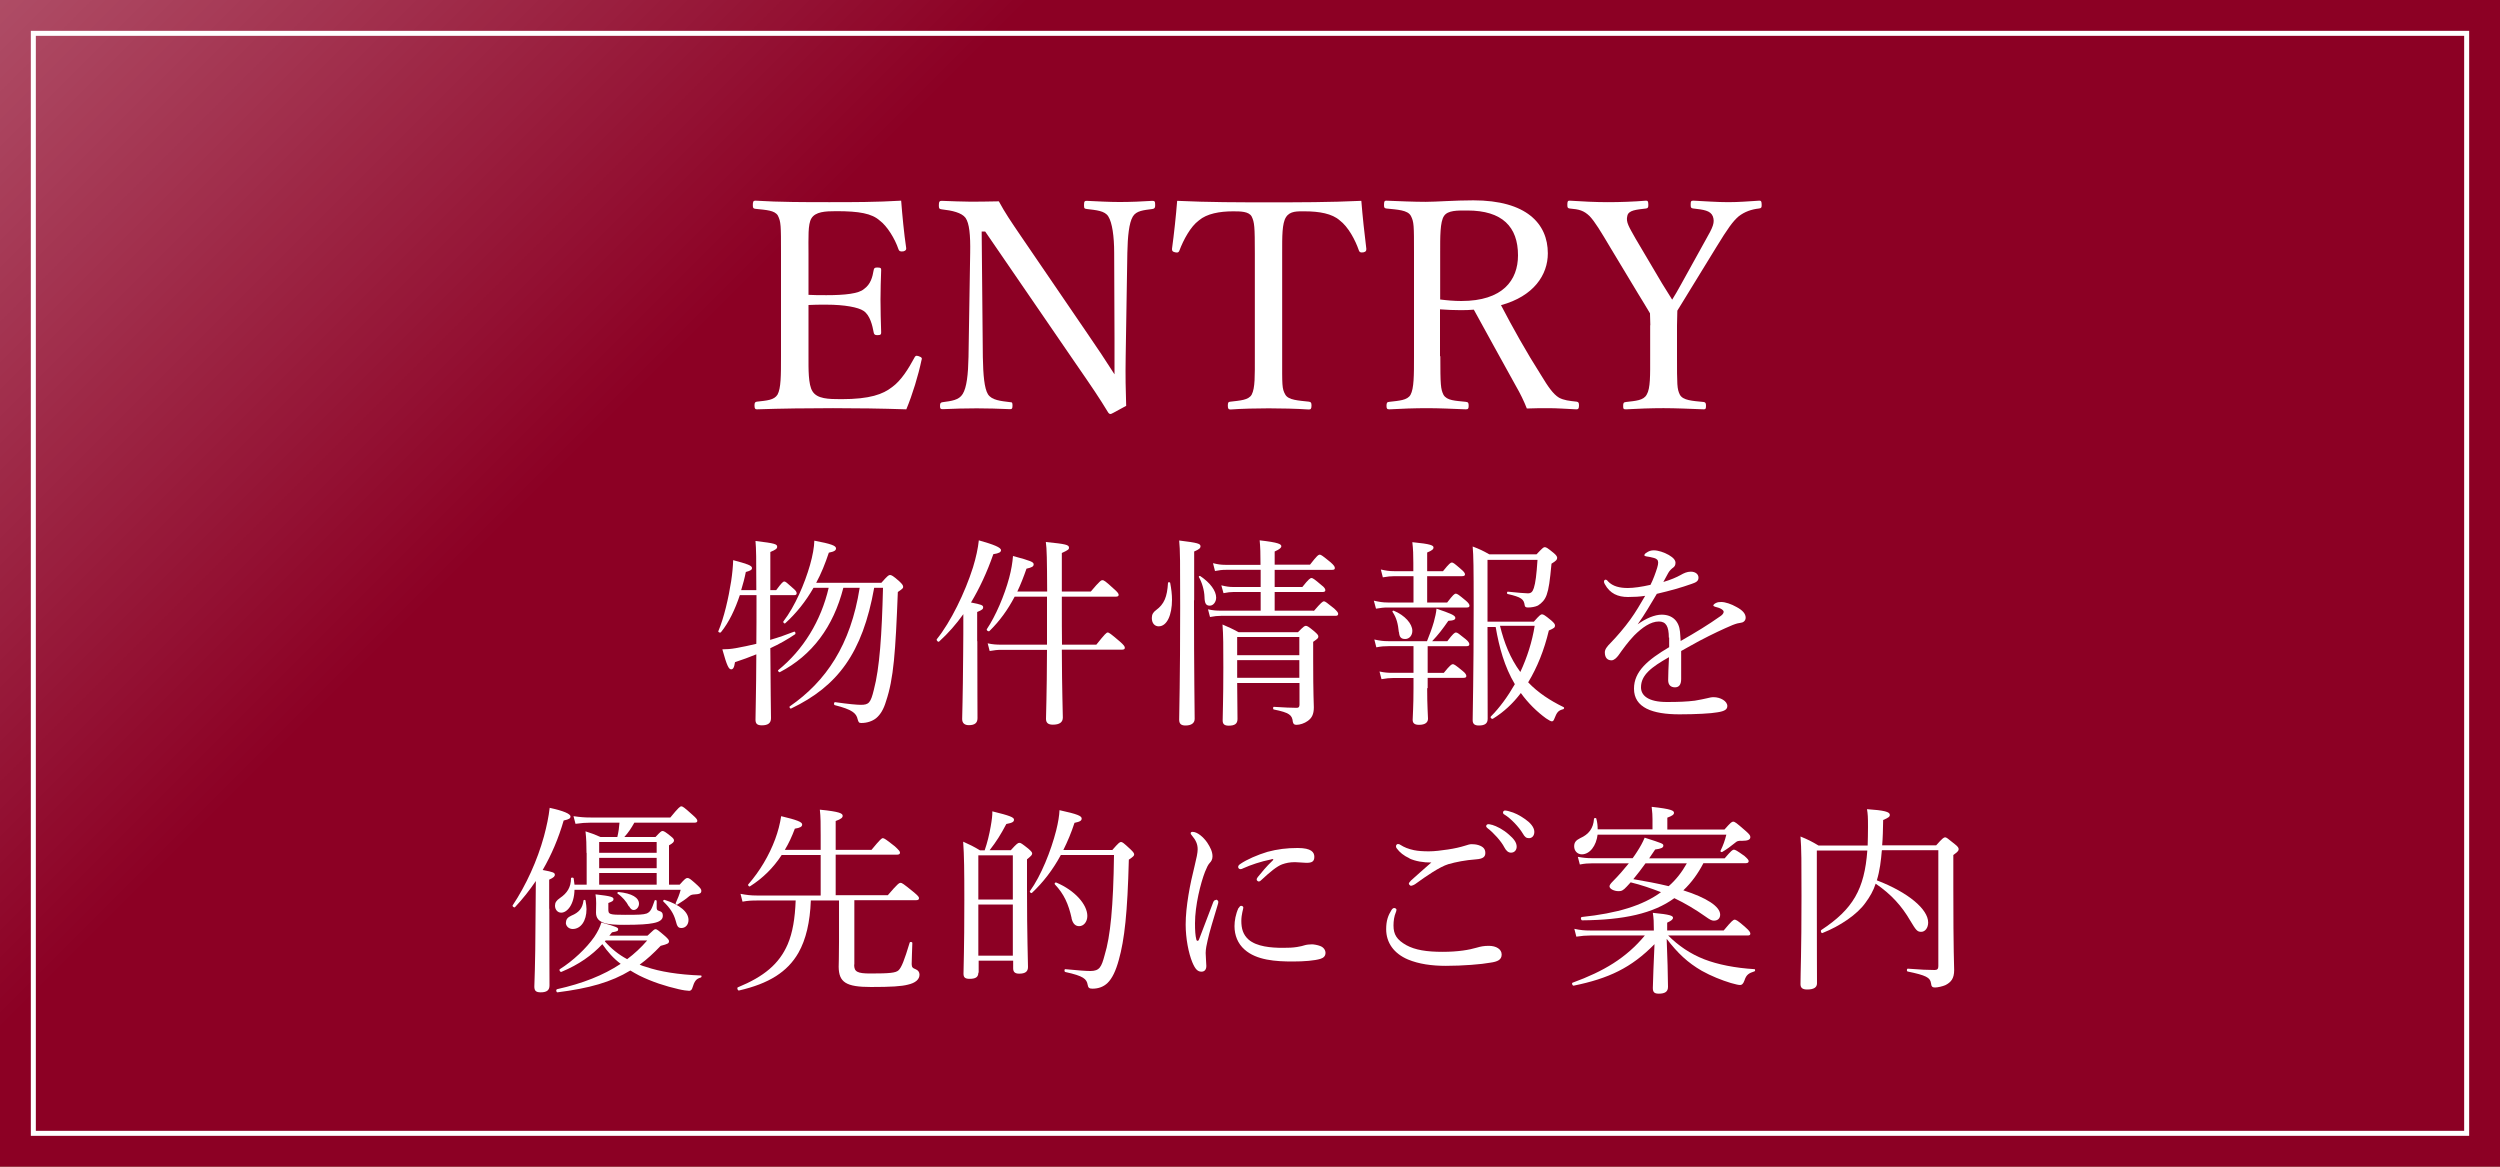
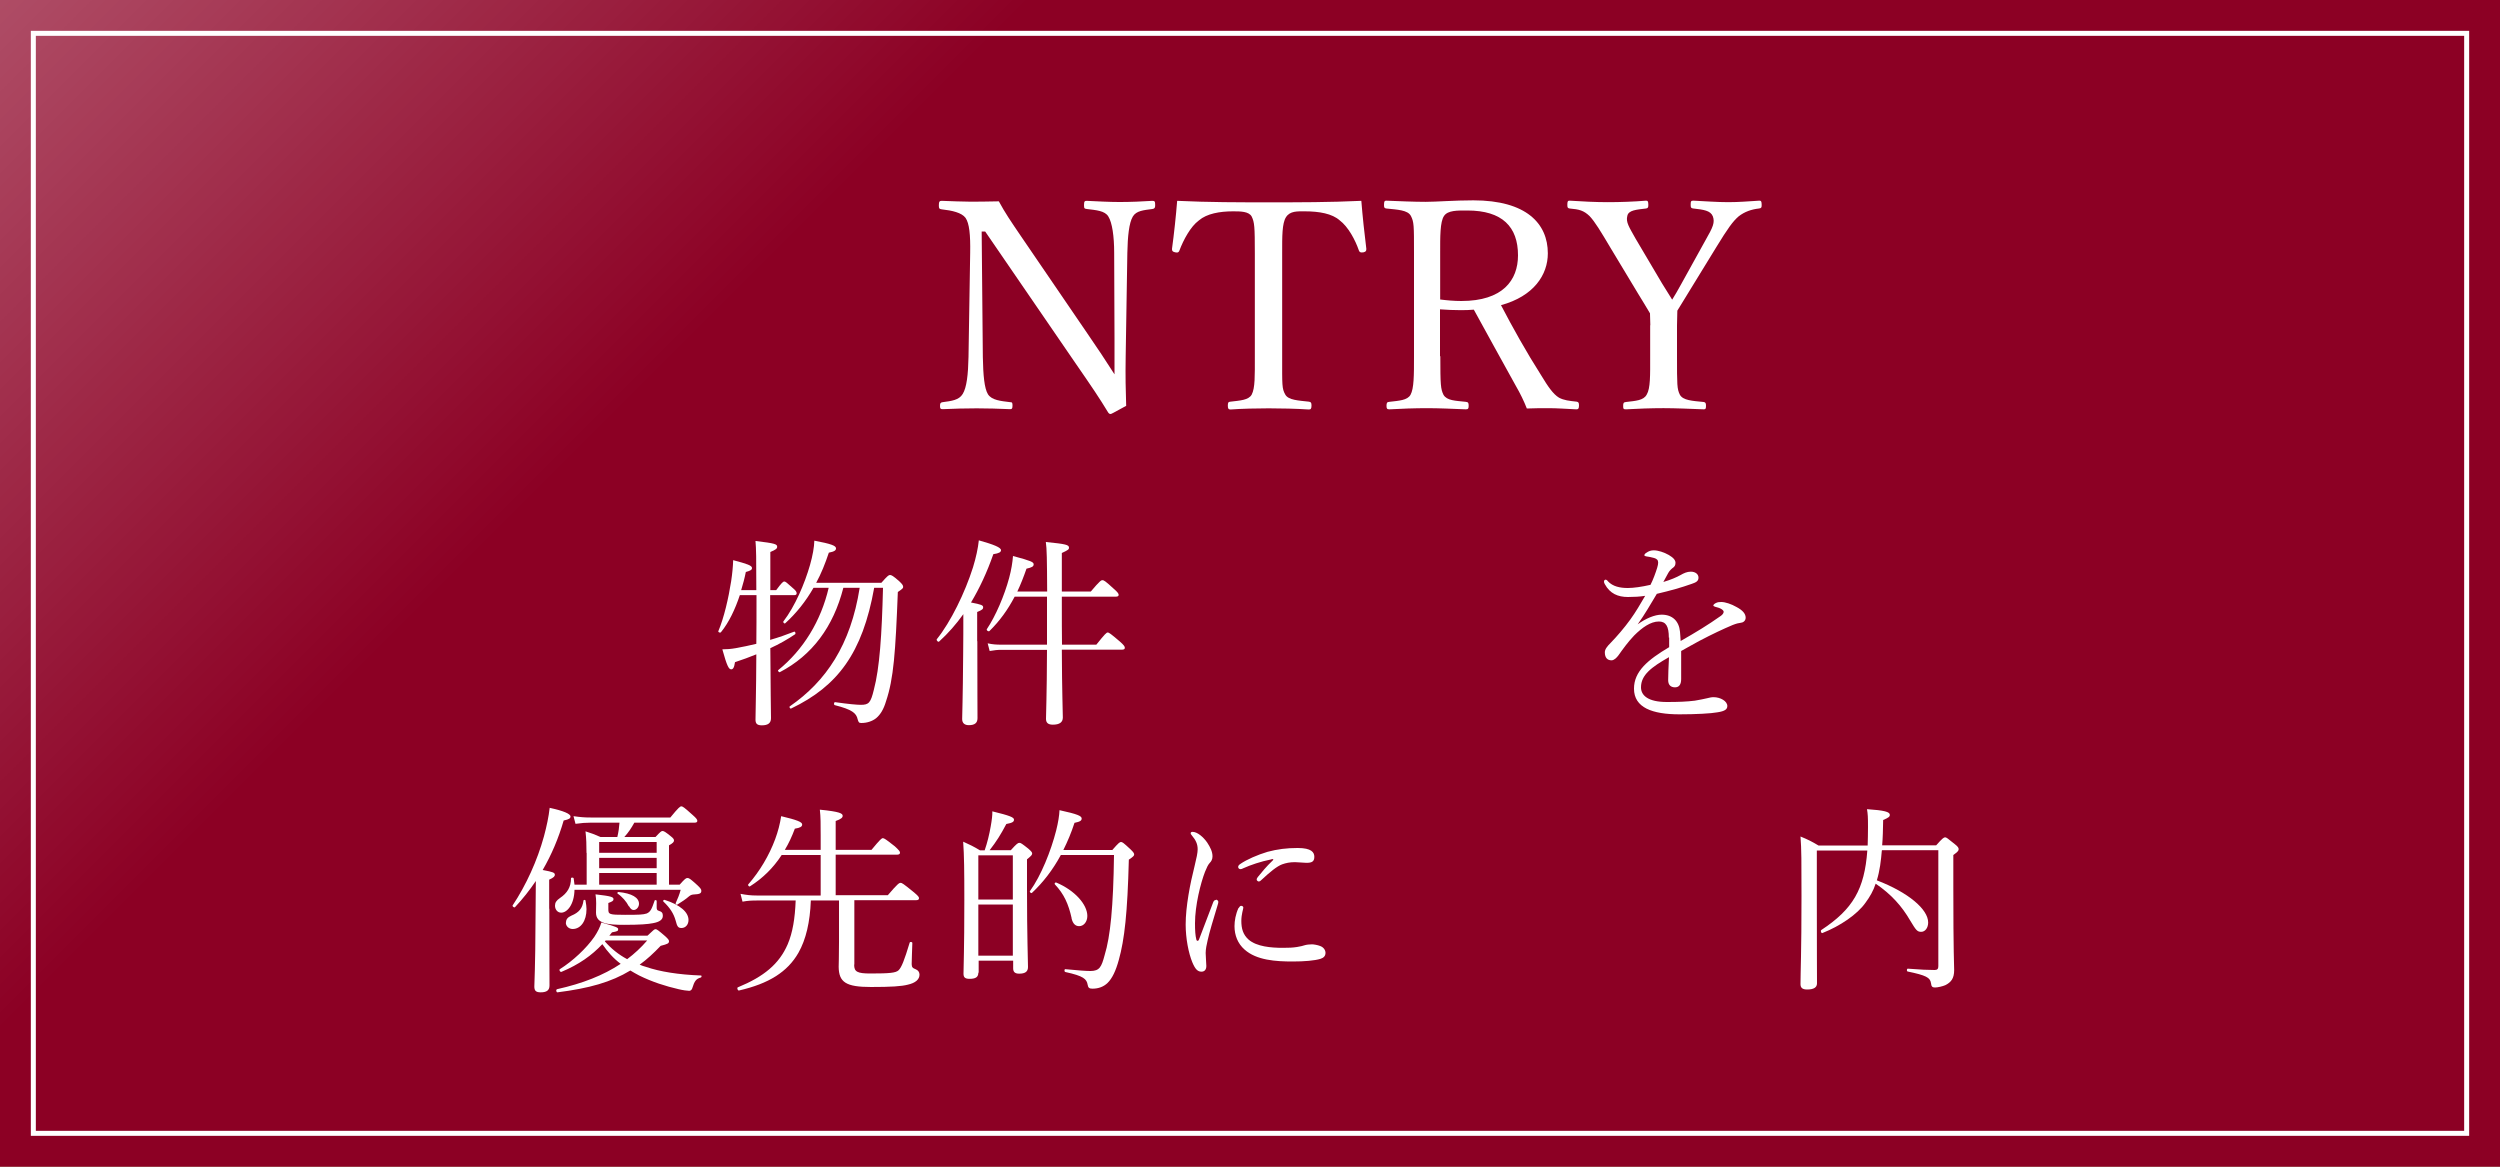
<svg xmlns="http://www.w3.org/2000/svg" id="_レイヤー_2" viewBox="0 0 150 70">
  <defs>
    <linearGradient id="_名称未設定グラデーション_10" x1="50.97" y1="10.97" x2="19.92" y2="-20.08" gradientUnits="userSpaceOnUse">
      <stop offset="0" stop-color="#fff" stop-opacity="0" />
      <stop offset="1" stop-color="#fff" stop-opacity=".3" />
    </linearGradient>
  </defs>
  <g id="_ヘッダー">
    <rect width="150" height="70" style="fill:#967a53;" />
    <rect width="150" height="70" style="fill:#8c0024;" />
    <rect width="150" height="70" style="fill:url(#_名称未設定グラデーション_10);" />
    <rect x="2" y="2" width="146" height="66" style="fill:none; stroke:#fff; stroke-miterlimit:10; stroke-width:.3px;" />
-     <path d="M48.51,21.39c0,.73-.02,1.69.24,2.09.28.45.94.47,1.73.47,1.73,0,2.5-.3,3.04-.72.56-.4,1-1.13,1.34-1.76.05-.1.09-.16.26-.1.21.07.21.14.17.24-.19.91-.54,2.06-.91,2.95-1.5-.05-2.99-.07-4.4-.07-1.48,0-3.09.02-4.57.07-.1,0-.14-.05-.14-.23s.04-.21.14-.23c.61-.07,1.03-.09,1.24-.42.21-.38.21-1.15.21-2.3v-6.2c0-1.66,0-1.87-.19-2.25-.19-.31-.68-.33-1.34-.4-.12-.02-.16-.03-.16-.21,0-.23.03-.28.16-.28,1.45.09,3,.09,4.43.09s2.81,0,4.31-.09c.07.89.17,1.96.3,2.83.02.1-.02.17-.16.21-.21.03-.26-.02-.3-.12-.21-.63-.68-1.4-1.13-1.73-.47-.42-1.22-.56-2.6-.56-.66,0-1.26.03-1.5.44-.21.35-.17,1.15-.17,2.08v2.5c.28.02.7.02,1.08.02,1.1,0,1.94-.09,2.25-.37.4-.28.51-.72.58-1.13.02-.1.04-.16.21-.16.23,0,.24.05.24.16-.02.61-.04,1.17-.04,1.76,0,.65.02,1.34.04,1.97,0,.12-.02.17-.24.17-.16,0-.19-.07-.21-.17-.07-.38-.21-1.03-.61-1.29-.31-.21-1.13-.37-2.22-.37-.38,0-.8,0-1.08.02v3.09Z" style="fill:#fff;" />
    <path d="M58.9,13.9l.07,7.51c.02,1.1.09,1.9.31,2.25.23.35.75.4,1.33.47.12,0,.14.03.14.21s-.04.21-.14.21c-.7-.03-1.38-.05-2.01-.05s-1.43.02-2.03.05c-.14,0-.17-.03-.17-.19,0-.17.03-.21.16-.23.52-.07.98-.12,1.2-.49.24-.38.33-1.17.35-2.23l.1-6.23c.02-1.1-.05-1.78-.28-2.11-.23-.31-.8-.44-1.43-.51-.14-.02-.17-.05-.17-.23,0-.23.04-.28.17-.28.59.02,1.24.05,1.68.05.47,0,.91,0,1.75-.02.38.7.7,1.17,1.34,2.11l3.98,5.83c.59.86,1.08,1.59,1.62,2.44v-2.16l-.02-5.13c0-.99-.12-1.82-.35-2.18-.21-.35-.73-.38-1.29-.45-.14-.02-.17-.03-.17-.23,0-.23.04-.26.16-.26.65.03,1.34.07,1.97.07s1.41-.03,1.97-.07c.14,0,.17.03.17.26,0,.17-.04.21-.17.23-.52.07-.96.1-1.17.45-.23.38-.31,1.2-.33,2.18l-.1,6.23c-.02,1.17,0,2.02.03,2.95-.86.47-.89.49-.94.49s-.1-.03-.14-.09c-.54-.89-.94-1.48-1.99-3l-5.39-7.86h-.21Z" style="fill:#fff;" />
    <path d="M75.29,15.19c0-1.59-.02-1.85-.19-2.2-.17-.31-.68-.31-1.12-.31-.8,0-1.57.14-2.04.54-.51.37-.94,1.19-1.17,1.8-.03.1-.09.16-.26.12s-.19-.09-.19-.21c.12-.87.24-1.99.31-2.88,1.92.09,3.7.09,5.5.09s3.63,0,5.55-.09c.07.89.19,2.01.3,2.88,0,.12-.02.17-.17.21-.21.03-.24-.02-.28-.12-.21-.61-.63-1.41-1.15-1.8-.45-.4-1.22-.54-2.09-.54-.44,0-.89-.03-1.13.35-.24.37-.23,1.17-.23,2.16v6.2c0,1.73-.02,1.92.19,2.29.19.33.79.35,1.41.42.12.02.16.05.16.23,0,.19-.04.24-.16.24-.73-.05-1.71-.07-2.41-.07s-1.62.02-2.29.07c-.12,0-.16-.05-.16-.23,0-.19.03-.23.16-.24.58-.07,1.08-.09,1.27-.42.21-.4.19-1.13.19-2.29v-6.2Z" style="fill:#fff;" />
    <path d="M86.42,21.37c0,1.73.02,1.97.19,2.32.21.35.7.35,1.34.42.14.02.17.05.17.24,0,.16-.03.21-.17.21-.75-.03-1.61-.07-2.32-.07s-1.59.03-2.27.07c-.14,0-.17-.05-.17-.21,0-.19.04-.23.17-.24.59-.07,1.08-.09,1.27-.42.21-.38.21-1.17.21-2.32v-6.2c0-1.66,0-1.85-.19-2.22-.19-.35-.8-.37-1.47-.44-.1-.02-.14-.03-.14-.21,0-.23.04-.26.14-.26.75.03,1.66.07,2.36.07.63,0,1.73-.09,2.86-.09,3.19,0,4.47,1.4,4.47,3.18,0,1.29-.84,2.57-2.81,3.11.7,1.34,1.5,2.78,2.43,4.24.38.63.7,1.1,1.05,1.31.3.16.61.19,1.06.24.1.02.14.05.14.23,0,.19-.05.23-.16.23-.65-.03-1.15-.07-1.66-.07-.45,0-.79,0-1.31.02-.17-.44-.4-.91-.65-1.34-.85-1.54-1.69-3.05-2.53-4.59-.21.02-.52.03-.77.03-.44,0-.84-.02-1.26-.05v2.81ZM86.42,17.97c.38.05.82.09,1.26.09,2.48,0,3.4-1.24,3.4-2.74,0-1.71-.94-2.69-3.04-2.69-.58,0-1.17-.02-1.4.33-.24.35-.23,1.26-.23,2.22v2.79Z" style="fill:#fff;" />
    <path d="M99.02,19.52c0-.24-.02-.49-.02-.72-.26-.42-.45-.77-.72-1.19l-1.62-2.69c-.63-1.06-.96-1.61-1.29-1.96-.35-.33-.61-.4-1.19-.45-.1-.02-.14-.03-.14-.21,0-.23.03-.26.14-.26.75.05,1.57.09,2.29.09s1.57-.03,2.29-.09c.1,0,.14.03.14.26,0,.17-.04.19-.14.21-.58.07-1.05.1-1.12.44-.1.38.1.66.49,1.36l1.59,2.69c.24.38.4.65.61.98.17-.28.33-.54.54-.93l1.45-2.62c.47-.82.58-1.08.45-1.45-.14-.35-.56-.4-1.17-.47-.12-.02-.16-.03-.16-.21,0-.23.02-.26.17-.26.65.03,1.41.09,2.08.09s1.2-.05,1.87-.09c.1,0,.14.03.14.26,0,.17-.03.19-.16.21-.45.05-.86.19-1.22.47-.35.3-.65.72-1.33,1.83l-1.62,2.64c-.28.47-.49.79-.73,1.19,0,.23-.02.63-.02.89v1.83c0,1.75,0,1.97.17,2.32.19.35.75.37,1.43.44.1.02.14.05.14.23s-.03.21-.14.21c-.8-.03-1.69-.07-2.41-.07s-1.57.03-2.25.07c-.16,0-.17-.03-.17-.21s.03-.21.17-.23c.59-.07,1.05-.09,1.24-.44.23-.38.21-1.15.21-2.32v-1.85Z" style="fill:#fff;" />
    <path d="M46.22,38.39c.49-.14.97-.31,1.43-.49.07-.02.11.12.05.16-.46.31-.95.59-1.48.83.01,2.53.04,3.74.04,4.2,0,.29-.17.43-.55.43-.29,0-.38-.11-.38-.34,0-.43.04-1.55.05-3.92-.41.17-.83.32-1.28.47-.05.34-.12.43-.23.43-.14,0-.25-.19-.53-1.2.26,0,.52-.02.8-.07.4-.07.82-.16,1.24-.26.01-.8.01-1.73.01-2.79v-.13h-1c-.28.84-.65,1.63-1.13,2.22-.05.06-.18.01-.16-.06.34-.8.61-1.98.77-3,.07-.46.11-.9.12-1.26.83.22,1.13.32,1.13.47,0,.1-.07.16-.37.24-.07.36-.17.73-.28,1.09h.91c0-1.98-.01-2.48-.05-2.95,1.19.14,1.3.19,1.3.35,0,.1-.07.17-.41.31v2.29h.35c.34-.46.42-.52.49-.52s.14.06.54.42c.14.12.2.2.2.29,0,.07-.04.11-.16.11h-1.43v2.7ZM52.88,34.97c.37-.42.44-.47.52-.47.08,0,.18.04.56.38.19.18.23.25.23.34,0,.07-.05.12-.32.3-.14,3.6-.25,5.21-.71,6.56-.14.48-.34.8-.59,1.01-.24.19-.56.29-.89.29-.14,0-.17-.04-.22-.22-.08-.38-.35-.59-1.37-.85-.08-.02-.06-.19.02-.18.83.12,1.33.16,1.54.16.48,0,.59-.12.78-.9.35-1.32.48-3.3.55-6.12h-.53c-.7,3.92-2.19,5.9-4.98,7.24-.06.04-.14-.1-.08-.13,2.17-1.5,3.65-3.68,4.19-7.11h-.98c-.6,2.34-1.87,4.05-3.81,5.06-.05.02-.14-.08-.1-.12,1.51-1.22,2.57-2.96,3.03-4.94h-.91c-.47.82-1.03,1.52-1.7,2.13-.05.04-.14-.06-.11-.11.7-.91,1.28-2.27,1.6-3.39.16-.56.25-1.07.26-1.46,1,.19,1.3.3,1.3.46,0,.11-.07.19-.43.26-.22.66-.46,1.26-.76,1.81h3.91Z" style="fill:#fff;" />
    <path d="M58.64,38.47c0,2.88.01,4.21.01,4.62,0,.29-.17.42-.52.42-.24,0-.4-.11-.4-.37s.04-1.1.06-3.9c.01-.8.01-1.6.01-2.39-.43.6-.9,1.14-1.45,1.64-.06.06-.19-.08-.14-.14.83-1.03,1.69-2.79,2.17-4.31.18-.59.3-1.14.35-1.62.92.26,1.33.43,1.33.59,0,.12-.12.19-.46.24-.38,1.09-.83,2.05-1.34,2.9.62.12.73.16.73.29,0,.1-.06.16-.36.28v1.75ZM63.71,39c.01,2.58.06,3.63.06,4.05,0,.29-.2.43-.6.43-.28,0-.41-.11-.41-.35,0-.34.05-1.33.06-4.14h-2.72c-.26,0-.43.02-.72.07l-.12-.46c.32.07.54.08.83.08h2.73v-2.88h-1.94c-.41.78-.89,1.45-1.51,2.06-.06.06-.2-.04-.16-.11.53-.79,1.06-2.03,1.34-3.08.13-.48.2-.92.23-1.31,1.08.29,1.24.36,1.24.5,0,.13-.11.19-.43.26-.17.49-.35.95-.55,1.37h1.79c-.01-1.94-.02-2.57-.08-2.97,1.21.12,1.39.17,1.39.34,0,.1-.04.14-.43.32v2.31h1.74c.54-.64.62-.68.7-.68.08,0,.17.05.68.52.23.2.29.29.29.36s-.05.11-.17.11h-3.24v.42c0,.94,0,1.75.01,2.46h2.06c.53-.66.61-.73.68-.73.08,0,.18.07.73.54.25.22.3.3.3.38,0,.07-.05.11-.17.11h-3.61Z" style="fill:#fff;" />
-     <path d="M69.11,37.08c0-.2.07-.34.25-.47.49-.36.67-.79.72-1.64,0-.05.12-.05.13,0,.07.36.11.7.11,1.01,0,.92-.3,1.6-.8,1.6-.24,0-.41-.19-.41-.49ZM71.64,36.01c0,4.58.04,6.5.04,7.12,0,.25-.19.4-.55.4-.26,0-.38-.1-.38-.35,0-.46.06-2.33.06-6.76,0-2.65,0-3.43-.06-3.99,1.14.14,1.28.19,1.28.35,0,.1-.07.18-.38.31v2.93ZM72.27,35.82c-.01-.41-.16-.9-.34-1.2-.02-.04.05-.08.08-.06.6.4.96.89.96,1.3,0,.25-.17.48-.38.48-.23,0-.31-.13-.32-.52ZM78.83,36.66c.43-.5.53-.58.61-.58.07,0,.16.07.61.43.19.18.24.25.24.32,0,.08-.04.12-.16.12h-6.87c-.22,0-.38.02-.66.07l-.12-.46c.32.07.52.08.79.08h2.37v-1.12h-1.62c-.2,0-.35.02-.61.07l-.13-.47c.29.07.47.1.72.1h1.64v-1.03h-2.09c-.23,0-.38.02-.65.07l-.12-.47c.29.07.47.1.74.1h2.11v-.05c0-.62-.01-1.01-.05-1.42,1.15.13,1.3.23,1.3.36,0,.07-.08.17-.4.31v.79h2.12c.42-.54.5-.6.59-.6.07,0,.16.06.65.46.2.18.25.26.25.34s-.04.11-.16.11h-3.45v1.03h1.66c.38-.48.48-.54.55-.54s.17.06.6.43c.18.13.23.23.23.3s-.04.11-.17.11h-2.87v1.12h2.33ZM74.23,40.97c.01,1.2.02,1.76.02,2.17,0,.29-.17.4-.53.4-.26,0-.36-.1-.36-.31,0-.44.04-1.16.04-3.18,0-1.28,0-1.94-.05-2.58.41.18.58.25.96.46h3.57c.34-.35.4-.38.47-.38.08,0,.16.04.53.35.18.16.22.22.22.29,0,.1-.04.13-.31.32v1.02c0,2.27.04,2.6.04,2.91,0,.43-.13.65-.37.82-.19.14-.47.23-.67.23-.14,0-.19-.05-.22-.18-.04-.4-.19-.55-1.14-.74-.06-.01-.06-.16,0-.16.67.04,1.02.06,1.38.06.11,0,.16-.06.16-.19v-1.3h-3.73ZM77.96,38.22h-3.73v1.09h3.73v-1.09ZM74.23,40.67h3.73v-1.06h-3.73v1.06Z" style="fill:#fff;" />
-     <path d="M86.83,36.15c.36-.47.44-.53.52-.53.08,0,.17.06.59.41.17.14.23.24.23.31s-.04.11-.16.11h-4.74c-.25,0-.42.02-.71.07l-.13-.48c.32.07.52.11.83.11h1.55v-1.58h-1.13c-.24,0-.41.02-.71.07l-.12-.47c.32.07.5.1.8.1h1.15v-.5c0-.46-.01-.82-.06-1.24,1.14.11,1.27.2,1.27.32,0,.1-.08.18-.38.3v1.12h.95c.37-.46.46-.52.53-.52.08,0,.16.06.56.41.16.13.23.23.23.3s-.05.11-.17.11h-2.1v1.58h1.2ZM85.63,41.3c0,1.1.05,1.62.05,1.82,0,.22-.16.37-.54.37-.28,0-.38-.11-.38-.3,0-.2.05-.77.05-1.91v-.6h-1.21c-.24,0-.41.02-.71.07l-.12-.46c.32.07.52.08.8.08h1.24v-1.6h-1.5c-.25,0-.43.01-.73.07l-.12-.47c.32.07.52.1.83.1h2.33c.17-.42.3-.77.41-1.15.08-.3.14-.55.16-.8.83.28,1.13.4,1.13.55,0,.1-.07.16-.42.18-.36.52-.61.84-.97,1.22h.91c.35-.46.44-.52.52-.52s.16.06.58.4c.16.13.22.23.22.3,0,.08-.04.12-.16.12h-2.34v1.6h.97c.37-.46.47-.52.54-.52s.17.06.58.4c.18.14.23.24.23.31s-.04.11-.16.11h-2.16v.61ZM83.93,37.93c-.05-.49-.13-.85-.38-1.22-.02-.04.02-.08.07-.07.68.28,1.12.79,1.12,1.21,0,.28-.18.49-.43.49-.23,0-.35-.1-.37-.41ZM89.25,37.55c0,1.98.01,3.9.01,5.58,0,.28-.17.4-.53.4-.26,0-.37-.1-.37-.32,0-.52.06-2.65.06-6.8,0-2.41-.01-3.05-.06-3.62.42.16.59.24,1,.47h2.83c.36-.38.42-.43.49-.43.1,0,.17.05.53.34.17.14.22.23.22.3,0,.11-.06.18-.34.35-.1,1.06-.16,1.5-.29,1.87-.11.31-.29.49-.52.64-.16.08-.4.12-.6.12-.13,0-.19-.04-.2-.14-.05-.36-.19-.48-1.02-.67-.06-.01-.05-.14.01-.14.61.06,1.02.1,1.2.1s.28-.07.36-.32c.1-.31.16-.79.22-1.69h-3v3.71h2.78c.36-.41.42-.44.49-.44.08,0,.16.04.56.37.18.16.22.23.22.3,0,.12-.05.16-.37.3-.28,1.18-.7,2.22-1.24,3.11.59.62,1.31,1.09,2.13,1.49.05.02.02.11-.02.12-.3.08-.38.16-.55.6-.04.1-.08.13-.14.13s-.17-.06-.35-.18c-.55-.4-1.08-.92-1.51-1.52-.48.64-1.04,1.15-1.67,1.54-.07.05-.19-.07-.13-.13.54-.54,1.02-1.21,1.44-1.94-.62-1.04-.94-2.21-1.15-3.43h-.49ZM90,37.55c.25,1.02.61,1.94,1.22,2.77.41-.88.71-1.82.86-2.77h-2.09Z" style="fill:#fff;" />
    <path d="M100.13,38.26c0-.68-.17-.97-.6-.97-.49,0-1,.36-1.48.84-.38.4-.66.79-.95,1.2-.1.13-.25.29-.41.29-.23,0-.4-.14-.4-.48,0-.18.13-.35.37-.59.35-.36.8-.88,1.16-1.38.32-.44.61-.94.89-1.42-.32.05-.66.07-1.03.07-.6,0-1.08-.2-1.39-.77-.04-.06-.05-.11-.05-.16,0-.07.05-.11.1-.11.04,0,.1.04.14.1.29.31.72.4,1.19.4.35,0,.83-.07,1.36-.19.16-.31.31-.73.4-1.02.04-.13.06-.24.06-.31,0-.16-.08-.23-.24-.28-.16-.05-.31-.07-.49-.1-.06-.01-.1-.04-.1-.07s.05-.1.1-.13c.17-.12.3-.16.47-.16.26,0,.62.12.9.28.29.17.4.32.4.47,0,.16-.07.23-.13.28-.1.07-.22.18-.3.32-.07.12-.2.36-.3.55.44-.13.79-.28,1.04-.42.19-.11.38-.2.61-.2.26,0,.46.14.46.36s-.17.29-.4.37c-.65.23-1.25.4-2.1.6-.37.62-.74,1.26-1.15,1.83.48-.35,1.02-.58,1.44-.58.64,0,1.04.38,1.1,1.02.02.14.02.36.04.56.96-.55,1.62-.95,2.4-1.5.12-.08.18-.18.18-.25,0-.06-.05-.11-.14-.17-.1-.06-.24-.1-.36-.13-.07-.02-.12-.05-.12-.08,0-.05.08-.12.18-.16.08-.04.18-.05.3-.05.23,0,.6.12.91.3.36.19.55.4.55.64,0,.2-.16.3-.31.31-.1.01-.24.04-.47.13-.59.25-1.19.53-2.01.96-.35.18-.74.42-1.08.6v1.68c0,.34-.13.5-.37.5s-.41-.13-.41-.43.02-.79.05-1.38c-1.06.6-1.68,1.07-1.68,1.81,0,.49.43.88,1.55.88.71,0,1.2-.02,1.68-.08.3-.05.53-.1.71-.14.16-.04.29-.07.41-.07.42,0,.83.24.83.53,0,.19-.13.31-.6.38-.37.07-1.29.12-2.27.12-1.63,0-2.73-.4-2.73-1.54,0-1.04.83-1.73,2.11-2.49v-.58Z" style="fill:#fff;" />
    <path d="M32.96,54.52c0,2.88.01,4.21.01,4.61,0,.29-.17.41-.53.41-.29,0-.38-.1-.38-.35s.06-1.12.07-3.96c.01-.79.01-1.58.02-2.37-.37.55-.79,1.08-1.25,1.57-.05.05-.18-.05-.14-.11.8-1.2,1.48-2.69,1.88-4.15.16-.6.28-1.16.34-1.7.83.18,1.25.36,1.25.52,0,.11-.08.17-.41.24-.31,1.07-.73,2.06-1.26,2.97.64.12.73.16.73.29,0,.08-.05.16-.34.29v1.75ZM35.19,51.18c0-.49-.01-.84-.06-1.3.38.12.53.18.9.34h1.01c.07-.29.11-.58.13-.86h-1.74c-.3,0-.54.02-.9.07l-.12-.46c.41.06.67.08,1.02.08h4.79c.5-.61.59-.67.66-.67.08,0,.17.06.68.52.22.19.28.28.28.35s-.05.11-.16.11h-3.62c-.17.31-.36.6-.6.86h1.87c.29-.31.35-.36.42-.36.08,0,.17.05.49.31.16.12.2.19.2.26,0,.08-.06.16-.3.29v2.36h.64c.32-.36.38-.4.47-.4.1,0,.18.06.59.43.19.18.24.25.24.34,0,.17-.12.2-.47.22-.12.01-.18.04-.28.12-.19.17-.43.32-.68.48-.05.04-.13-.02-.11-.08.13-.29.22-.5.3-.8h-6.37c-.02.89-.44,1.37-.8,1.37-.22,0-.37-.19-.37-.42,0-.18.08-.31.3-.46.43-.29.66-.65.66-1.18,0-.06.14-.06.16,0,.02.13.04.26.05.38h.73v-1.91ZM38.86,56.13c.34-.32.4-.38.47-.38.08,0,.16.06.59.43.17.16.22.22.22.29,0,.13-.07.17-.5.28-.42.44-.83.82-1.26,1.13.12.05.24.1.37.13.84.29,1.96.47,3.31.52.05,0,.04.11-.01.12-.28.08-.38.2-.52.66-.02.07-.1.14-.17.14-.1,0-.41-.04-.65-.1-.78-.18-1.57-.43-2.36-.82-.18-.1-.36-.19-.53-.3-1.15.7-2.48,1.07-4.37,1.31-.08.01-.11-.17-.02-.19,1.52-.34,2.77-.83,3.81-1.52-.43-.32-.79-.73-1.1-1.18-.64.68-1.4,1.22-2.45,1.66-.07.04-.17-.11-.1-.16.78-.49,1.59-1.25,2.07-1.94.2-.3.35-.6.42-.86.91.25,1.01.31,1.01.4,0,.11-.04.13-.37.19-.05.07-.1.13-.16.2h2.29ZM33.96,55.35c0-.19.1-.31.32-.41.46-.19.67-.44.73-.91.01-.05.11-.05.12,0,.04.19.06.41.06.52,0,.7-.34,1.19-.83,1.19-.23,0-.41-.17-.41-.38ZM39.4,54.43c0,.13.02.19.13.22.18.05.24.13.24.3,0,.23-.2.37-.59.44-.3.06-.77.1-1.74.1s-1.68-.07-1.68-.73c0-.14.01-.36.01-.56s-.01-.35-.04-.54c.95.11,1.08.16,1.08.29,0,.1-.07.14-.31.23v.37c0,.31.04.34,1,.34.86,0,1.08-.01,1.3-.08.23-.1.3-.26.48-.78.01-.05.12-.02.12.02v.4ZM39.4,50.52h-3.45v.65h3.45v-.65ZM35.95,52.09h3.45v-.62h-3.45v.62ZM39.4,53.08v-.7h-3.45v.7h3.45ZM36.29,56.48c.37.43.83.8,1.34,1.07.43-.32.84-.7,1.2-1.12h-2.49l-.05.05ZM37.73,54.38c-.14-.28-.41-.59-.67-.76-.04-.02-.01-.1.04-.1.82.08,1.24.34,1.24.71,0,.18-.14.37-.32.37-.11,0-.19-.07-.28-.23ZM40.54,55.24c-.12-.43-.34-.77-.74-1.15-.04-.04.02-.11.07-.1.94.3,1.44.74,1.44,1.21,0,.28-.18.48-.42.48-.2,0-.26-.08-.35-.44Z" style="fill:#fff;" />
    <path d="M51.25,57.89c0,.41.18.52.97.52,1.19,0,1.52-.04,1.69-.19.18-.17.35-.6.67-1.66.02-.07.16-.05.16.02-.01.42-.04.98-.04,1.27.01.19.05.23.25.31.14.06.22.17.22.32,0,.29-.25.5-.7.6-.38.1-1,.14-2.21.14-1.5,0-1.93-.28-1.94-1.21,0-.2.02-.53.02-1.5v-2.48h-1.69c-.05,1.3-.29,2.33-.74,3.13-.66,1.16-1.79,1.86-3.57,2.27-.08.02-.14-.16-.07-.19,1.56-.64,2.48-1.4,2.99-2.58.3-.7.44-1.56.48-2.63h-2.33c-.3,0-.54.01-.86.07l-.12-.47c.37.07.62.1.96.1h3.85v-2.43h-2.34c-.5.77-1.13,1.39-1.9,1.88-.05.04-.14-.06-.11-.11.7-.8,1.26-1.75,1.62-2.72.17-.46.29-.92.36-1.38.96.23,1.26.35,1.26.5,0,.13-.12.2-.44.25-.17.46-.37.89-.6,1.27h2.15v-.85c0-.7,0-1.12-.05-1.56,1.22.12,1.37.23,1.37.37,0,.1-.08.19-.42.31v1.73h2.15c.53-.64.61-.7.68-.7.08,0,.17.06.72.49.25.23.31.31.31.38s-.05.12-.17.12h-3.69v2.43h3.13c.6-.7.68-.74.77-.74.07,0,.16.05.76.54.28.23.34.31.34.38,0,.08-.05.12-.16.12h-3.72v3.85Z" style="fill:#fff;" />
    <path d="M58.7,58.36c0,.28-.18.37-.53.37-.28,0-.36-.1-.36-.31,0-.52.05-1.28.05-4.43,0-1.76-.01-2.64-.07-3.49.42.19.61.28,1.01.52h.28c.16-.46.28-.96.36-1.42.07-.38.11-.72.1-.92,1.06.26,1.3.36,1.3.5,0,.12-.08.19-.46.26-.35.66-.59,1.04-1,1.57h1.27c.37-.41.43-.44.52-.44.07,0,.14.04.53.35.18.16.23.22.23.29,0,.08-.05.14-.31.35v1.76c0,2.93.06,4.29.06,4.7,0,.28-.17.4-.53.4-.25,0-.36-.1-.36-.32v-.46h-2.07v.72ZM60.77,51.32h-2.07v2.65h2.07v-2.65ZM58.7,57.34h2.07v-3.07h-2.07v3.07ZM66.73,51.01c.4-.46.46-.49.53-.49.08,0,.14.04.56.43.19.18.23.25.23.32s-.05.13-.32.31c-.08,3.18-.26,4.8-.6,6.01-.18.66-.4,1.12-.68,1.39-.24.23-.55.34-.9.34-.19,0-.26-.05-.29-.23-.06-.35-.24-.53-1.34-.77-.07-.01-.07-.18,0-.17.84.08,1.24.11,1.5.11.56,0,.67-.25.86-.96.34-1.1.52-2.89.56-6h-3.19c-.48.89-1.06,1.64-1.73,2.27-.05.05-.17-.05-.12-.11.66-.91,1.26-2.41,1.57-3.63.12-.48.19-.91.2-1.22,1.1.24,1.33.35,1.33.5,0,.12-.08.19-.43.26-.19.59-.42,1.13-.67,1.63h2.93ZM64.3,55.1c-.19-.86-.46-1.46-1.01-2.04-.04-.05.02-.13.08-.11,1.12.47,1.87,1.32,1.87,2.01,0,.35-.22.61-.49.61-.22,0-.38-.14-.46-.48Z" style="fill:#fff;" />
    <path d="M72.96,53.98c.06,0,.14.06.14.13,0,.04-.01.07-.02.12-.29.96-.52,1.72-.62,2.18-.06.25-.12.54-.12.77,0,.22.04.61.04.78,0,.24-.13.34-.29.34-.22,0-.37-.13-.55-.56-.23-.56-.4-1.44-.4-2.27,0-1.07.26-2.42.54-3.53.11-.44.18-.78.18-.98,0-.32-.11-.55-.36-.85-.05-.05-.06-.08-.06-.12,0-.05.05-.08.11-.08.29,0,.65.31.88.64.19.29.32.55.32.83,0,.18-.07.3-.17.4-.1.11-.17.26-.28.53-.26.67-.6,2.01-.6,3.09,0,.43.02.74.08.97.01.06.05.08.08.08.02,0,.06-.02.08-.08.28-.71.56-1.49.85-2.23.04-.11.1-.14.16-.14ZM74.33,54.47c.05-.08.08-.12.14-.12.07,0,.13.04.13.11s-.12.4-.12.79c0,.46.1.83.44,1.13.49.42,1.35.49,2.05.49.38,0,.59-.01.85-.05.23-.04.36-.07.44-.1.12-.04.32-.06.46-.06.1,0,.34.04.49.1.22.08.32.26.32.41,0,.19-.11.3-.3.36-.36.11-.98.16-1.67.16-1,0-2.17-.07-2.89-.72-.4-.35-.6-.85-.6-1.4,0-.32.07-.73.24-1.09ZM76.29,51.56c-.65.13-1.26.34-1.68.53-.07.04-.14.06-.18.06-.07,0-.14-.05-.14-.13s.05-.13.14-.19c.38-.26,1.02-.54,1.62-.72.6-.16,1.15-.23,1.81-.23.83,0,1,.26,1,.53,0,.3-.17.36-.48.36-.17,0-.49-.04-.68-.04-.32,0-.54.05-.77.13-.32.12-.71.44-1.27.96-.06.06-.1.07-.14.07s-.12-.06-.12-.11.01-.08.07-.16c.23-.28.49-.61.91-1.01.04-.04.02-.08-.08-.06Z" style="fill:#fff;" />
-     <path d="M83.79,54.57s-.01.11-.04.17c-.1.23-.14.52-.14.79,0,.54.2.86.77,1.18.53.29,1.22.4,2.17.4s1.61-.12,2.05-.25c.24-.07.43-.11.73-.11.44,0,.77.2.77.52s-.25.43-.68.49c-.53.1-1.67.19-2.67.19-.85,0-1.62-.11-2.27-.38-.85-.36-1.31-1.01-1.31-1.82,0-.52.12-.83.32-1.15.05-.08.11-.12.16-.12.07,0,.14.05.14.11ZM84.57,51.5c-.35-.16-.59-.36-.76-.59-.04-.05-.05-.08-.05-.14s.05-.13.12-.13c.05,0,.11.02.16.06.2.13.46.24.8.31.24.05.55.07.89.07s.74-.05,1.14-.11c.4-.06.72-.13,1.07-.24.11-.04.26-.08.35-.08.11,0,.28.01.43.06.3.1.4.25.4.47,0,.23-.14.35-.55.38-.67.05-1.21.16-1.67.29-.52.16-1.32.71-1.98,1.19-.08.06-.22.11-.26.11s-.13-.08-.13-.13c0-.04.06-.12.13-.19.26-.24.79-.7,1.22-1.08-.46.01-.97-.08-1.31-.24ZM89.5,49.48c.32.1.68.28,1.04.6.29.25.46.47.46.72,0,.19-.12.36-.34.36-.16,0-.29-.11-.4-.32-.18-.36-.66-.89-1.01-1.15-.05-.04-.08-.08-.08-.12,0-.06.05-.12.13-.12.07,0,.16.02.19.04ZM90.55,48.68c.32.08.62.23.96.47.29.2.55.48.55.76,0,.24-.14.38-.32.38-.16,0-.25-.06-.38-.29-.22-.37-.7-.89-1.1-1.13-.05-.02-.08-.07-.08-.12,0-.06.05-.12.12-.12.06,0,.16.02.26.05Z" style="fill:#fff;" />
-     <path d="M100.09,56.13c.6.6,1.32,1.1,2.17,1.43.8.31,1.85.52,3.01.59.05,0,.05.12,0,.13-.34.11-.49.2-.6.54-.08.23-.17.28-.26.28-.12,0-.26-.04-.56-.12-.53-.16-1.19-.42-1.74-.73-.85-.49-1.45-1.06-2.11-1.92.04.95.08,2.34.08,2.88,0,.29-.18.41-.55.41-.26,0-.36-.08-.36-.34,0-.37.06-1.66.1-2.63-1.39,1.42-2.75,2.06-4.85,2.49-.08.01-.14-.16-.06-.18,1.86-.68,3.21-1.48,4.33-2.83h-3.27c-.28,0-.5.02-.84.07l-.12-.47c.37.08.61.1.94.1h3.83v-.06c0-.47-.01-.65-.06-1,1.06.1,1.21.18,1.21.3,0,.08-.08.17-.35.29v.47h3.39c.49-.59.58-.65.66-.65.07,0,.18.04.66.47.23.2.28.3.28.37s-.04.11-.16.11h-4.76ZM95.86,50.05c-.08.71-.48,1.21-.95,1.21-.26,0-.46-.2-.46-.48,0-.23.1-.36.36-.49.52-.23.79-.59.83-1.16,0-.06.13-.07.14-.01.06.22.08.43.08.64h3.29v-.61c0-.19-.01-.42-.05-.74,1.2.13,1.34.23,1.34.36,0,.1-.1.18-.4.29v.71h3.43c.37-.42.44-.47.52-.47.1,0,.18.06.72.53.28.24.31.31.31.4,0,.14-.13.22-.5.22-.24-.01-.29.01-.43.13-.25.2-.44.35-.76.54-.04.02-.12-.02-.1-.07.17-.35.26-.61.35-.97h-7.74ZM102.2,51.8c-.31.6-.71,1.16-1.2,1.62,1.39.44,2.21.97,2.21,1.46,0,.22-.14.36-.38.36-.13,0-.24-.06-.52-.26-.58-.41-1.2-.78-1.85-1.09-1.26.92-3.03,1.31-5.53,1.33-.08,0-.11-.19-.02-.2,2.1-.22,3.65-.68,4.75-1.49-.59-.23-1.2-.44-1.82-.59-.07.08-.16.17-.23.25-.22.24-.32.28-.49.28-.28,0-.55-.14-.55-.29,0-.07.06-.16.2-.3.34-.34.66-.71.96-1.08h-2.21c-.24,0-.42.01-.73.07l-.12-.46c.34.06.54.08.83.08h2.46c.1-.13.18-.26.26-.38.2-.31.34-.56.46-.85,1.09.35,1.12.36,1.12.48s-.12.18-.49.23c-.13.19-.25.36-.36.53h4.53c.4-.47.48-.52.55-.52.08,0,.18.05.64.38.19.17.25.24.25.31s-.05.12-.16.12h-2.55ZM98.73,51.8c-.23.32-.48.65-.73.95.71.12,1.42.25,2.12.42.44-.38.8-.85,1.09-1.37h-2.48Z" style="fill:#fff;" />
    <path d="M112.91,51.03c-.05.6-.12,1.21-.3,1.79,1.9.73,3.08,1.74,3.08,2.53,0,.32-.18.56-.42.56s-.31-.1-.66-.68c-.5-.86-1.13-1.57-2.07-2.21-.14.43-.35.79-.6,1.13-.5.72-1.55,1.42-2.59,1.83-.07.04-.14-.13-.07-.18,1.9-1.25,2.59-2.45,2.76-4.77h-3.03v3c0,3.17.01,4.2.01,4.97,0,.25-.2.37-.59.37-.28,0-.4-.1-.4-.32,0-.74.06-1.88.06-5.27,0-2.06,0-2.83-.06-3.59.46.19.66.29,1.08.54h2.95c.01-.35.02-.72.02-1.12,0-.59-.01-.76-.06-1.06,1.04.07,1.37.16,1.37.34,0,.11-.07.17-.4.31-.01.56-.02,1.07-.06,1.52h3.24c.38-.43.46-.48.54-.48.07,0,.14.05.58.41.18.14.23.22.23.3,0,.1-.07.17-.32.35v1.93c0,4.09.05,4.55.05,4.98,0,.5-.19.73-.53.9-.16.07-.46.14-.62.14-.16,0-.22-.06-.24-.26-.05-.34-.3-.47-1.4-.7-.07-.01-.06-.17.01-.17.77.06,1.21.08,1.61.08.16,0,.22-.07.22-.23v-6.96h-3.37Z" style="fill:#fff;" />
  </g>
</svg>